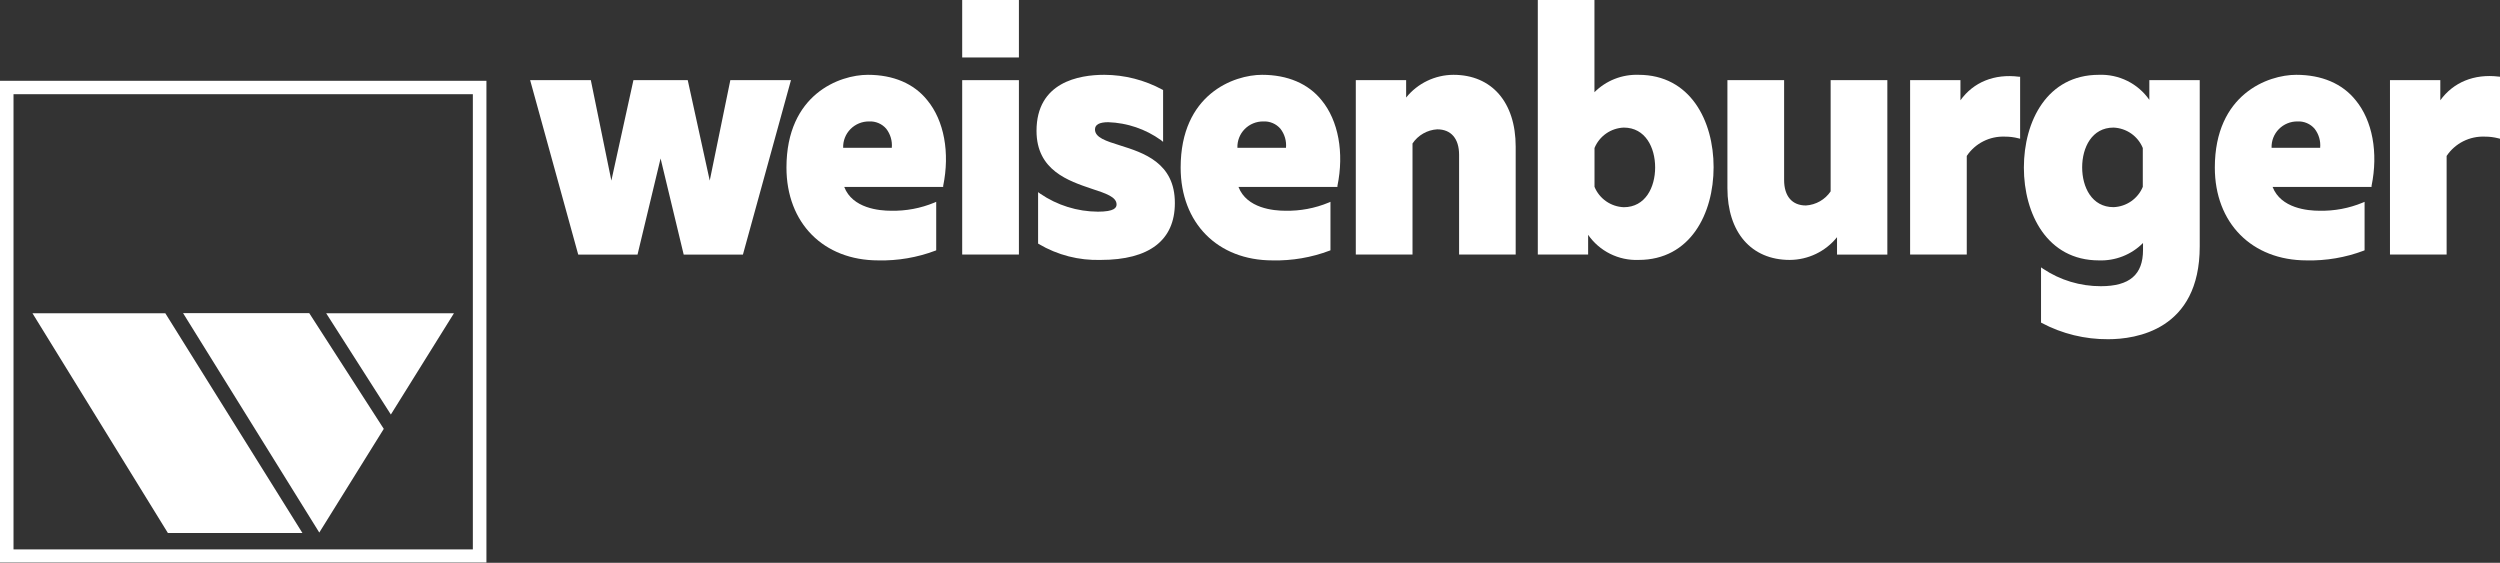
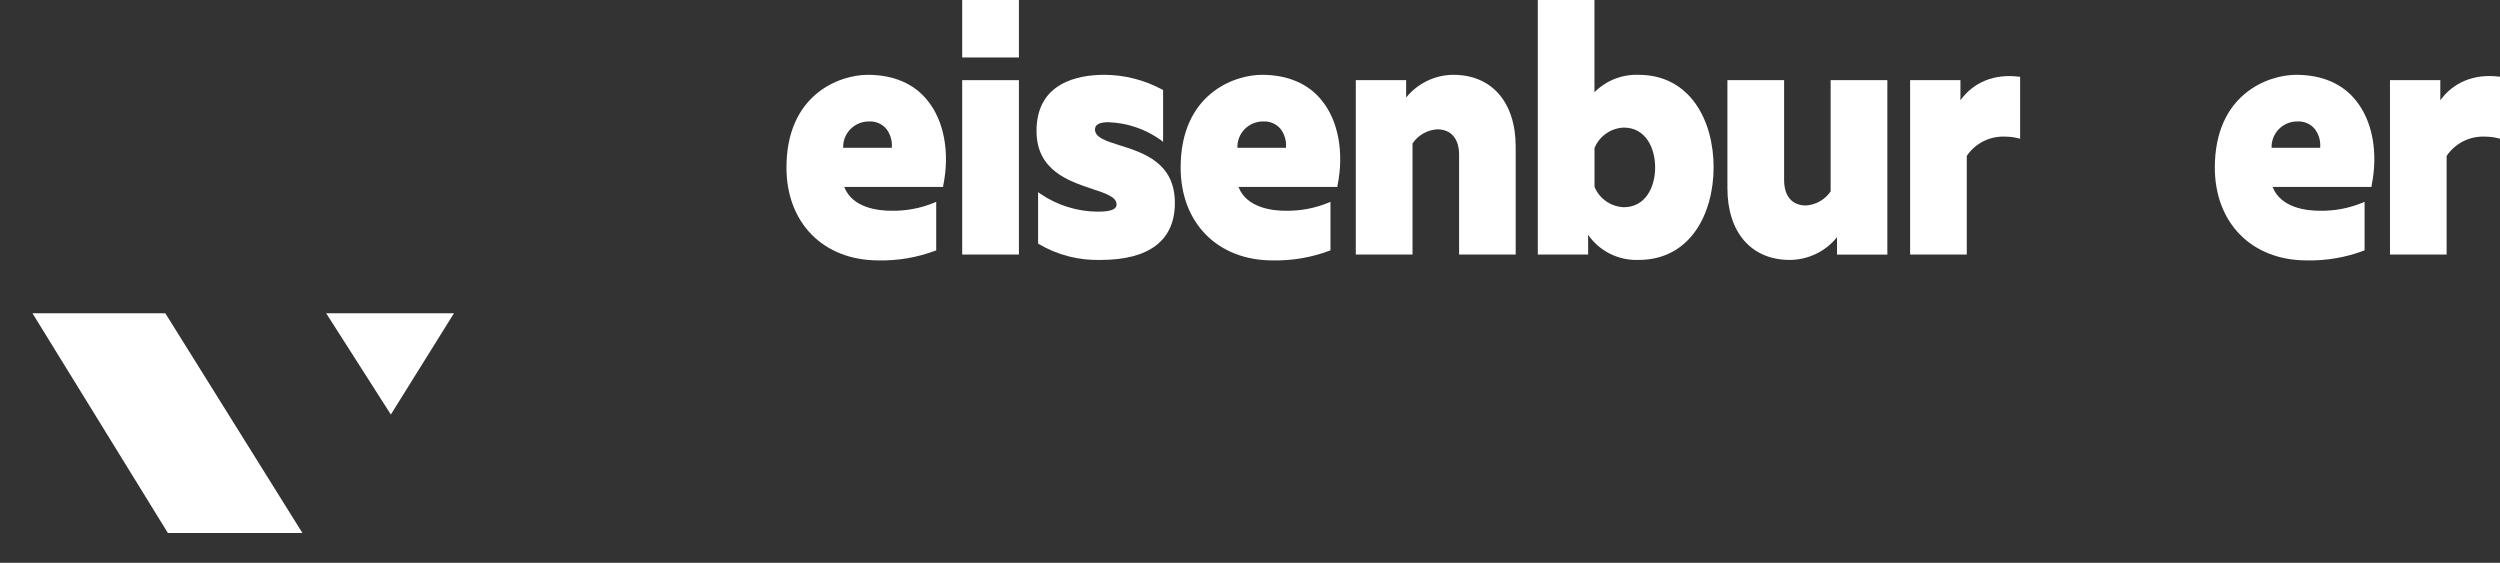
<svg xmlns="http://www.w3.org/2000/svg" width="231" height="52" viewBox="0 0 231 52" fill="none">
  <rect x="0" y="0" width="231" height="52" fill="#333333" stroke="none" />
  <g clip-path="url(#clip0_1_82)">
-     <path d="M44.946 51.979H0V7.465H44.946V51.979ZM1.249 50.762H43.691V8.702H1.249V50.762Z" fill="white" />
    <path d="M3.001 28.947L15.514 49.251H27.945L15.276 28.947H3.001Z" fill="white" />
    <path d="M41.944 28.947H30.14L36.115 38.303L41.944 28.947Z" fill="white" />
-     <path d="M28.572 28.931H16.914L29.502 49.208L35.461 39.627L28.572 28.931Z" fill="white" />
-     <path d="M67.483 7.406L65.58 16.687L63.547 7.406H58.529L56.49 16.687L54.592 7.406H48.985L53.403 23.433L53.43 23.524H58.907L61.038 14.64L63.173 23.524H68.646L73.085 7.406H67.483Z" fill="white" />
    <path d="M80.19 6.913C77.589 6.913 72.669 8.697 72.669 15.486C72.669 20.599 76.081 24.06 81.158 24.06C82.958 24.101 84.748 23.795 86.43 23.16L86.506 23.128V18.648L86.333 18.723C85.067 19.247 83.704 19.503 82.332 19.473C81.25 19.473 78.768 19.253 78.006 17.271H87.15V17.174C87.782 14.104 87.236 11.146 85.684 9.265C84.451 7.722 82.543 6.913 80.19 6.913ZM82.402 13.654H77.908C77.897 13.336 77.952 13.019 78.068 12.723C78.184 12.426 78.359 12.156 78.584 11.928C78.808 11.701 79.077 11.521 79.373 11.399C79.67 11.278 79.988 11.217 80.309 11.221C80.607 11.206 80.904 11.259 81.178 11.376C81.452 11.493 81.695 11.671 81.888 11.896C82.277 12.397 82.46 13.025 82.402 13.654Z" fill="white" />
    <path d="M94.147 7.406H88.907V23.519H94.147V7.406Z" fill="white" />
    <path d="M94.147 0H88.907V5.31H94.147V0Z" fill="white" />
    <path d="M103.485 13.434C102.198 13.032 101.176 12.711 101.176 11.96C101.176 11.516 101.587 11.291 102.404 11.291C104.156 11.351 105.85 11.927 107.27 12.946L107.47 13.107V8.317L107.405 8.284C105.759 7.391 103.913 6.919 102.036 6.913C99.7 6.913 95.774 7.582 95.774 12.094C95.774 15.749 98.737 16.719 100.906 17.453C102.171 17.866 103.171 18.198 103.171 18.889C103.171 19.178 102.993 19.559 101.446 19.559C99.543 19.548 97.687 18.969 96.12 17.898L95.92 17.753V22.506L95.98 22.544C97.709 23.568 99.698 24.079 101.711 24.017C106.189 24.017 108.557 22.201 108.557 18.771C108.573 15.031 105.632 14.109 103.485 13.434Z" fill="white" />
    <path d="M116.614 6.913C114.013 6.913 109.092 8.697 109.092 15.486C109.092 20.599 112.504 24.06 117.582 24.06C119.381 24.101 121.172 23.795 122.854 23.16L122.935 23.128V18.648L122.762 18.723C121.495 19.246 120.133 19.501 118.761 19.473C117.679 19.473 115.197 19.253 114.435 17.271H123.579V17.174C124.211 14.104 123.665 11.146 122.119 9.265C120.88 7.722 118.961 6.913 116.614 6.913ZM118.825 13.654H114.337C114.326 13.336 114.379 13.019 114.495 12.723C114.61 12.426 114.785 12.156 115.009 11.929C115.233 11.701 115.501 11.521 115.798 11.399C116.094 11.278 116.412 11.217 116.733 11.221C117.031 11.206 117.328 11.259 117.602 11.376C117.875 11.493 118.118 11.671 118.312 11.896C118.7 12.397 118.884 13.025 118.825 13.654Z" fill="white" />
    <path d="M134.296 6.913C133.455 6.917 132.627 7.108 131.871 7.472C131.115 7.835 130.451 8.362 129.927 9.013V7.406H125.276V23.519H130.516V13.257C130.768 12.879 131.106 12.565 131.502 12.338C131.898 12.111 132.341 11.978 132.798 11.95C134.079 11.95 134.82 12.807 134.82 14.307V23.519H140.049V13.547C140.049 9.453 137.843 6.913 134.296 6.913Z" fill="white" />
    <path d="M151.405 6.913C150.65 6.887 149.898 7.017 149.196 7.293C148.494 7.57 147.858 7.988 147.327 8.52V0H142.093V23.519H146.743V21.697C147.26 22.442 147.958 23.045 148.773 23.451C149.588 23.857 150.493 24.052 151.405 24.017C156.195 24.017 158.337 19.73 158.337 15.444C158.337 11.157 156.179 6.913 151.405 6.913ZM150.036 11.789C152.037 11.789 152.935 13.638 152.935 15.47C152.935 17.303 152.037 19.146 150.036 19.146C149.451 19.123 148.885 18.933 148.406 18.599C147.927 18.266 147.554 17.803 147.333 17.265V13.675C147.553 13.137 147.926 12.673 148.405 12.338C148.884 12.004 149.451 11.813 150.036 11.789Z" fill="white" />
    <path d="M169.151 17.683C168.897 18.059 168.559 18.373 168.164 18.598C167.768 18.824 167.325 18.957 166.869 18.986C165.588 18.986 164.852 18.128 164.852 16.633V7.406H159.613V17.383C159.613 21.472 161.819 24.017 165.372 24.017C166.212 24.013 167.041 23.822 167.797 23.459C168.553 23.095 169.217 22.568 169.741 21.917V23.524H174.391V7.406H169.151V17.683Z" fill="white" />
    <path d="M181.145 9.265V7.406H176.494V23.519H181.729V14.409C182.113 13.835 182.64 13.368 183.26 13.056C183.879 12.743 184.57 12.595 185.265 12.625C185.683 12.623 186.099 12.675 186.503 12.78L186.66 12.818V7.089H186.552C184.275 6.8 182.345 7.593 181.145 9.265Z" fill="white" />
-     <path d="M198.599 9.228C198.082 8.484 197.384 7.881 196.569 7.477C195.754 7.072 194.849 6.878 193.938 6.913C189.153 6.913 187.006 11.2 187.006 15.486C187.006 19.773 189.169 24.06 193.938 24.06C194.693 24.087 195.446 23.958 196.148 23.681C196.849 23.405 197.486 22.986 198.015 22.453V23.096C198.015 25.378 196.777 26.445 194.117 26.445C192.217 26.449 190.36 25.889 188.785 24.837L188.591 24.703V29.805L188.655 29.842C190.542 30.843 192.653 31.359 194.793 31.343C197.334 31.343 203.255 30.512 203.255 22.769V7.406H198.599V9.228ZM195.29 19.141C193.289 19.141 192.392 17.298 192.392 15.465C192.392 13.632 193.289 11.789 195.29 11.789C195.876 11.813 196.442 12.004 196.922 12.338C197.401 12.673 197.773 13.137 197.994 13.675V17.265C197.772 17.802 197.399 18.264 196.92 18.597C196.441 18.93 195.875 19.118 195.29 19.141Z" fill="white" />
    <path d="M212.172 6.913C209.571 6.913 204.65 8.697 204.65 15.486C204.65 20.599 208.062 24.06 213.14 24.06C214.939 24.101 216.73 23.795 218.412 23.16L218.487 23.128V18.648L218.314 18.723C217.048 19.247 215.685 19.503 214.313 19.473C213.232 19.473 210.755 19.253 209.987 17.271H219.131V17.174C219.764 14.104 219.217 11.146 217.666 9.265C216.433 7.722 214.524 6.913 212.172 6.913ZM214.383 13.654H209.895C209.884 13.336 209.937 13.019 210.052 12.723C210.168 12.426 210.343 12.156 210.567 11.929C210.791 11.701 211.059 11.521 211.356 11.399C211.652 11.278 211.97 11.217 212.291 11.221C212.589 11.206 212.886 11.259 213.159 11.376C213.433 11.493 213.676 11.671 213.87 11.896C214.258 12.397 214.442 13.025 214.383 13.654Z" fill="white" />
    <path d="M230.892 7.079C228.599 6.8 226.68 7.615 225.485 9.265V7.406H220.834V23.519H226.068V14.409C226.453 13.835 226.98 13.369 227.6 13.056C228.22 12.744 228.91 12.595 229.605 12.625C230.024 12.623 230.442 12.676 230.849 12.78L231 12.818V7.089L230.892 7.079Z" fill="white" />
  </g>
  <defs>
    <clipPath id="clip0_1_82">
      <rect width="231" height="52" fill="white" />
    </clipPath>
  </defs>
</svg>